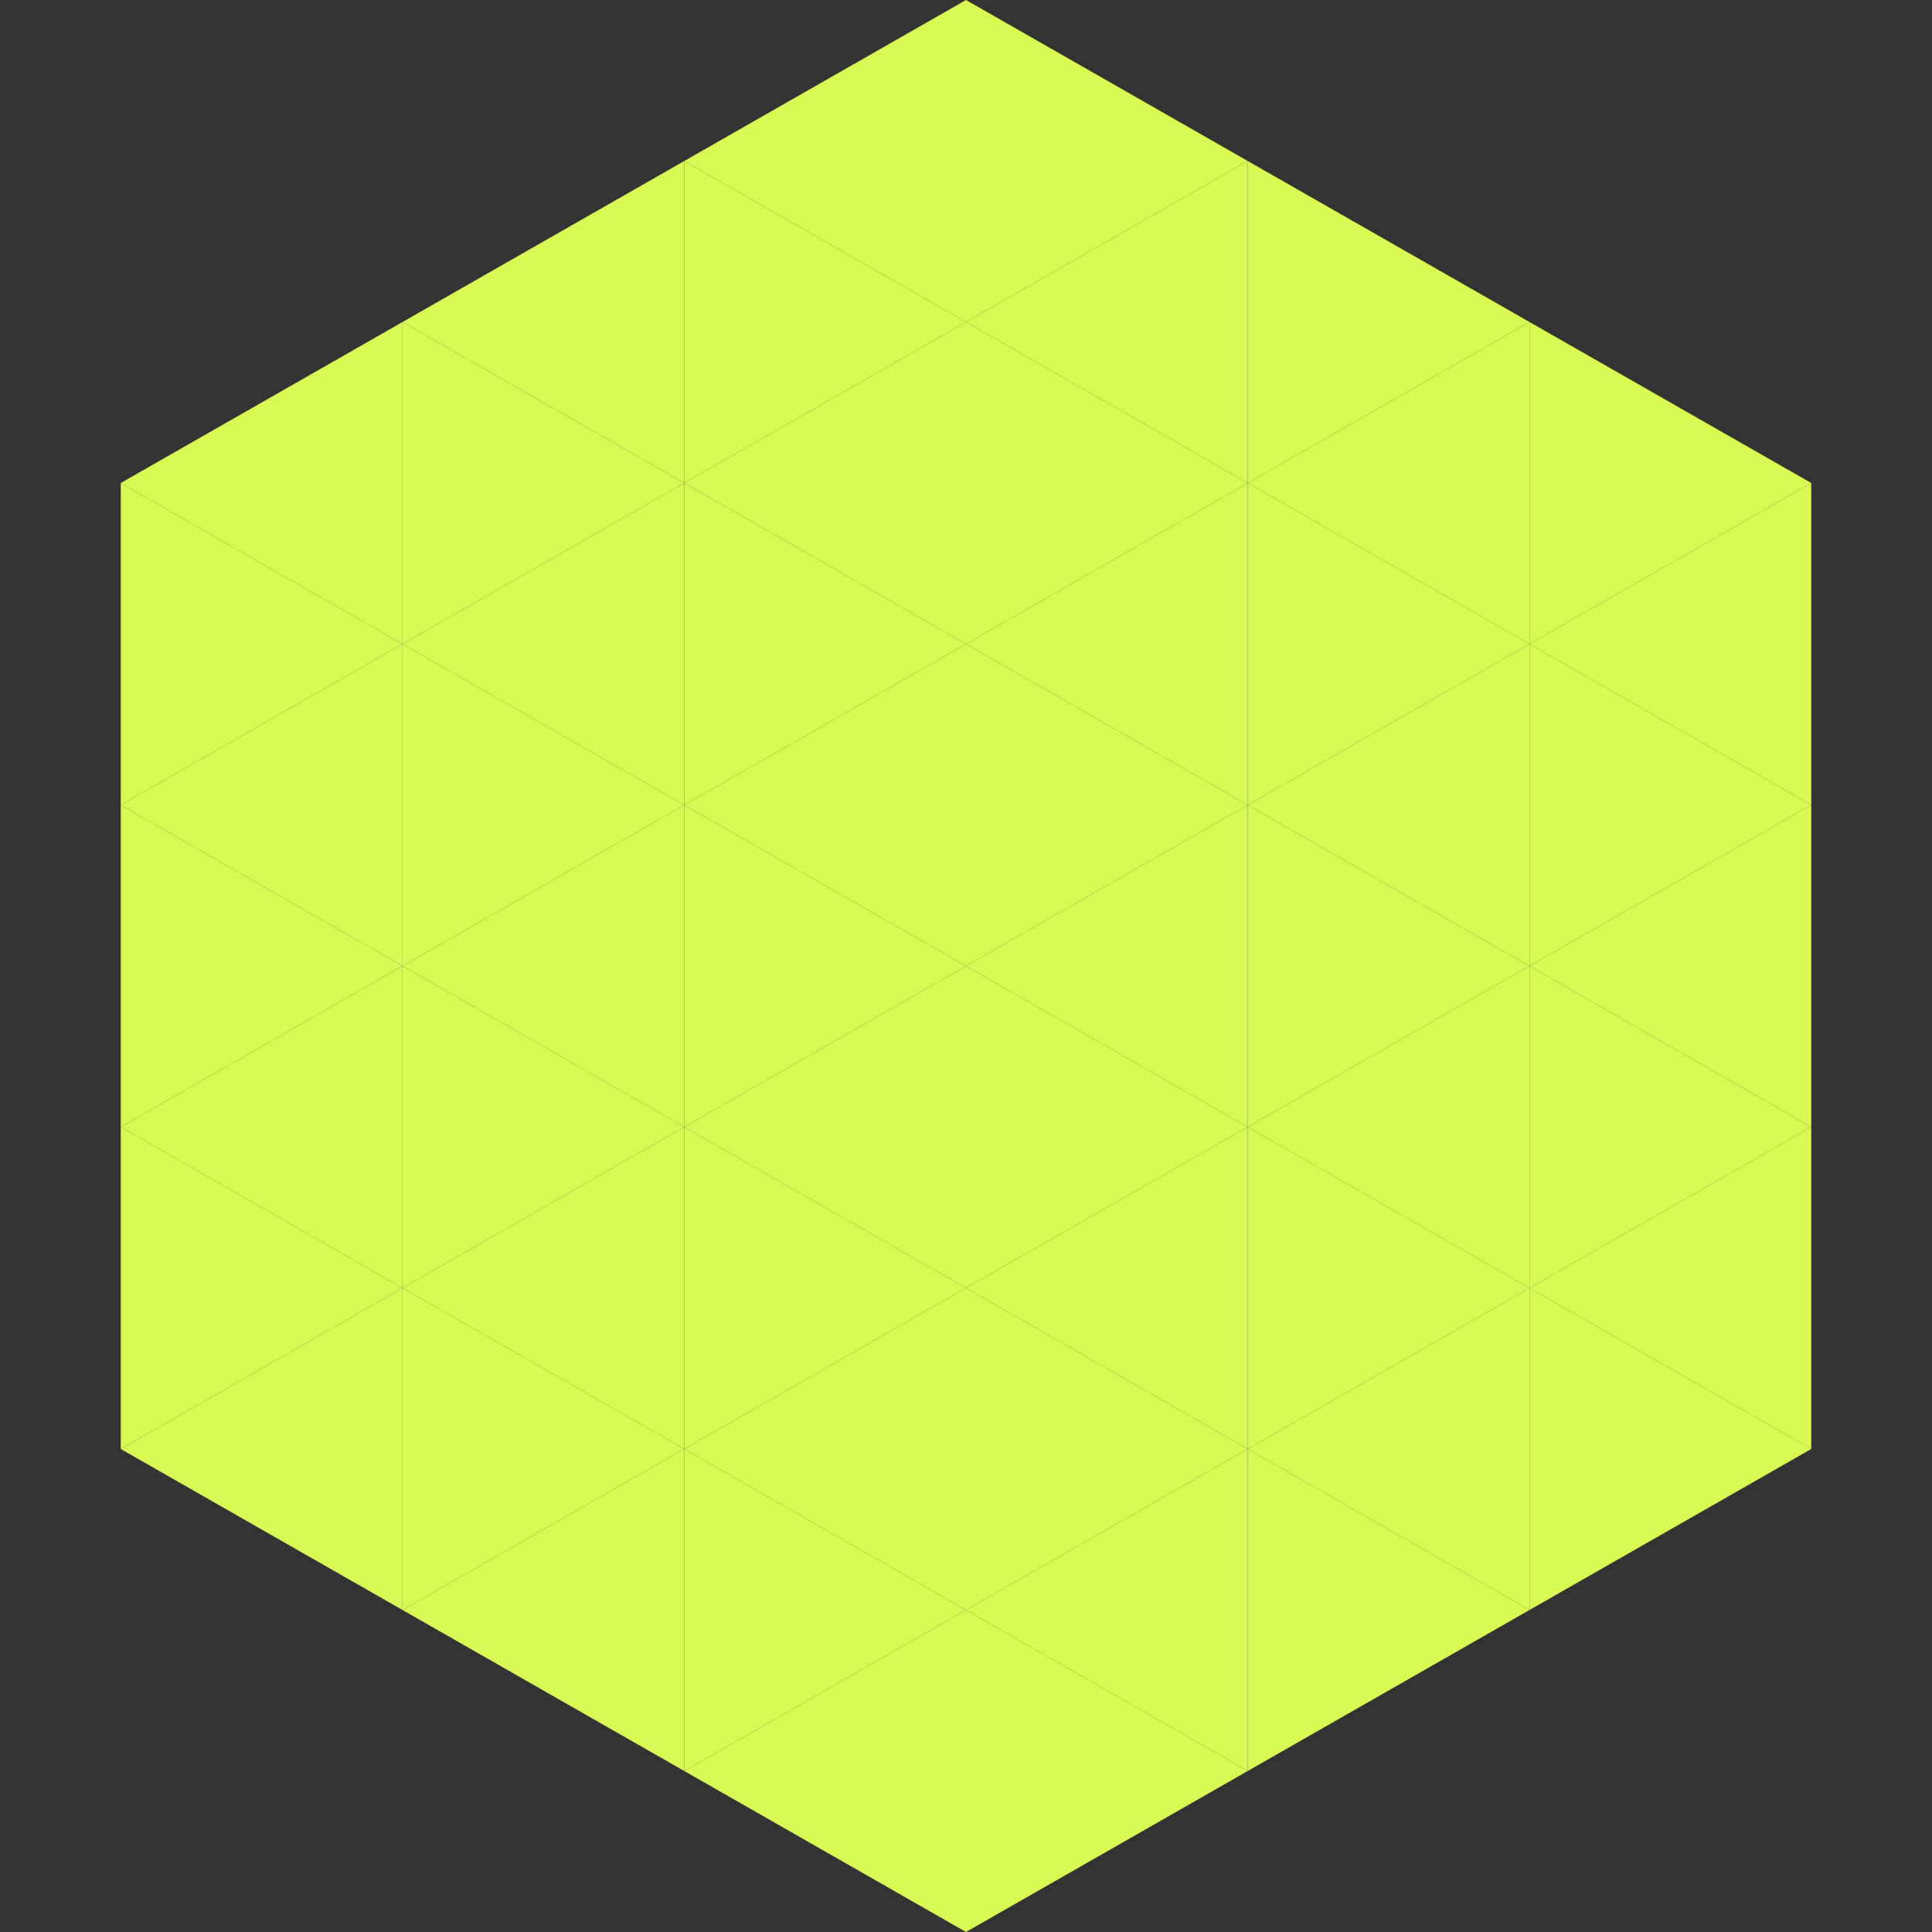
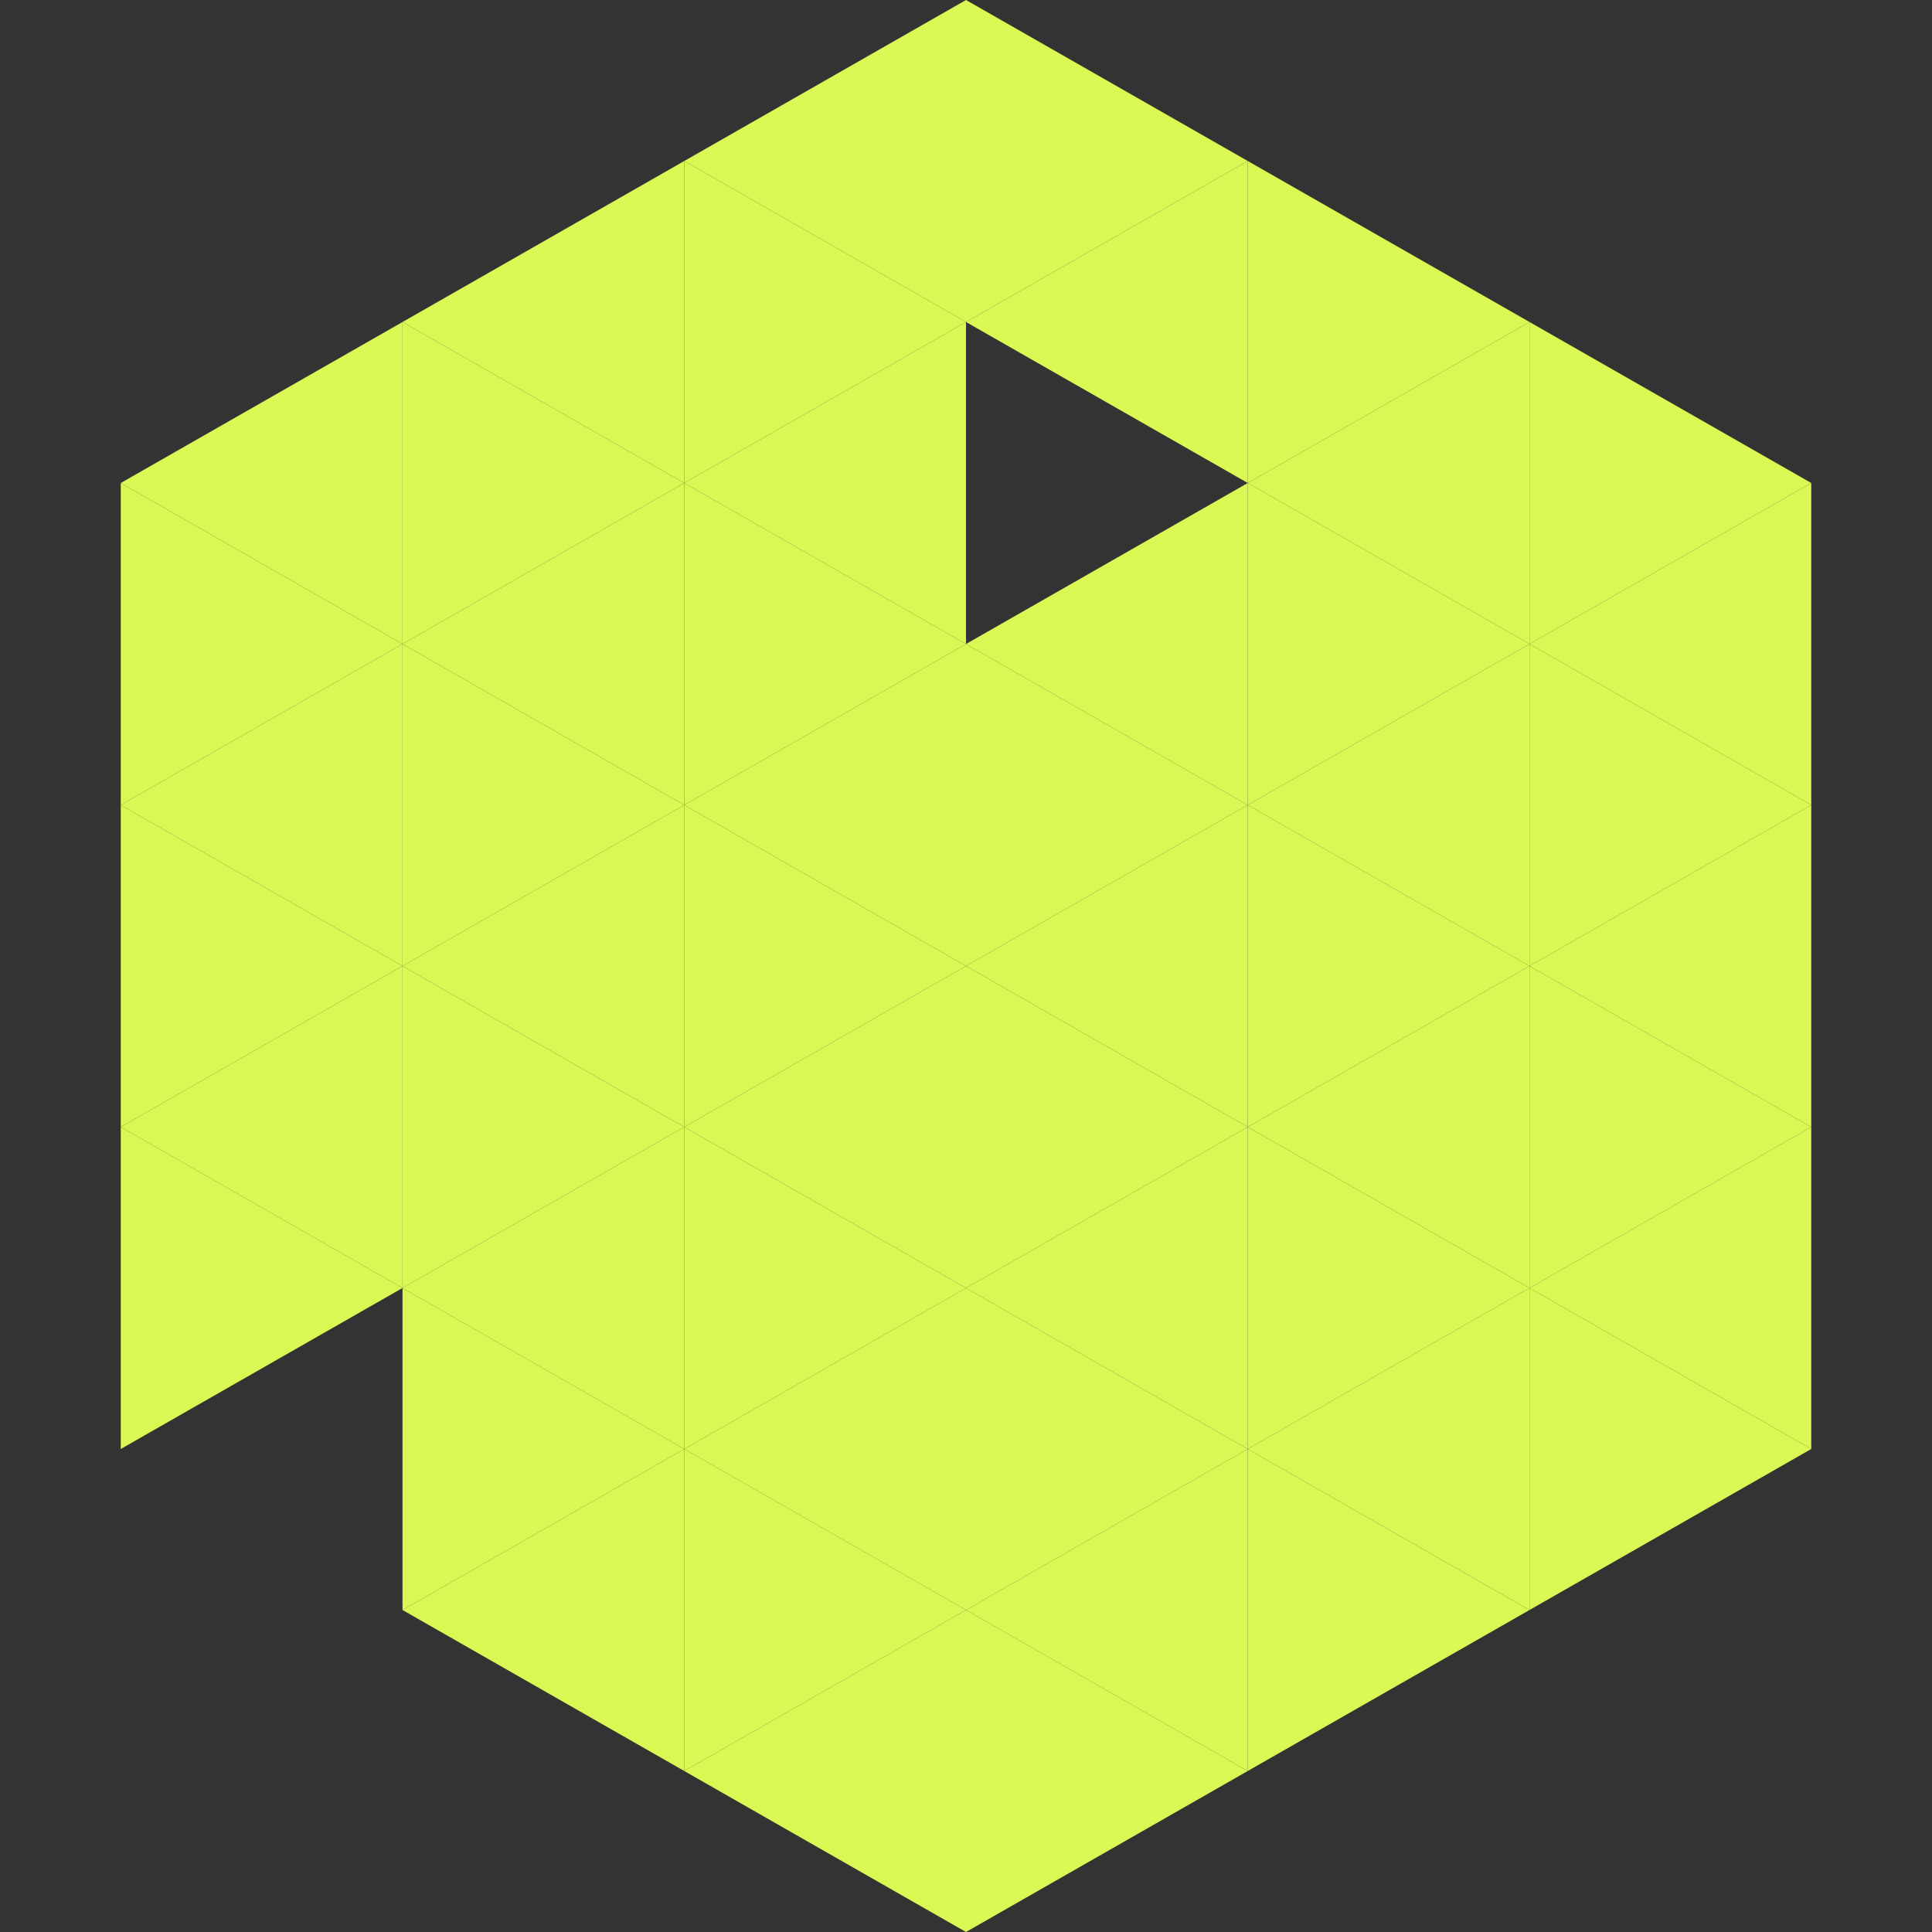
<svg xmlns="http://www.w3.org/2000/svg" width="240" height="240">
  <rect width="100%" height="100%" fill="#333333" stroke="none" />
  <polygon points="50,40 15,60 50,80" style="fill:rgb(217,248,83)" />
  <polygon points="190,40 225,60 190,80" style="fill:rgb(217,248,83)" />
  <polygon points="15,60 50,80 15,100" style="fill:rgb(217,248,83)" />
  <polygon points="225,60 190,80 225,100" style="fill:rgb(217,248,83)" />
  <polygon points="50,80 15,100 50,120" style="fill:rgb(217,248,83)" />
  <polygon points="190,80 225,100 190,120" style="fill:rgb(217,248,83)" />
  <polygon points="15,100 50,120 15,140" style="fill:rgb(217,248,83)" />
  <polygon points="225,100 190,120 225,140" style="fill:rgb(217,248,83)" />
  <polygon points="50,120 15,140 50,160" style="fill:rgb(217,248,83)" />
  <polygon points="190,120 225,140 190,160" style="fill:rgb(217,248,83)" />
  <polygon points="15,140 50,160 15,180" style="fill:rgb(217,248,83)" />
  <polygon points="225,140 190,160 225,180" style="fill:rgb(217,248,83)" />
-   <polygon points="50,160 15,180 50,200" style="fill:rgb(217,248,83)" />
  <polygon points="190,160 225,180 190,200" style="fill:rgb(217,248,83)" />
  <polygon points="15,180 50,200 15,220" style="fill:rgb(255,255,255); fill-opacity:0" />
  <polygon points="225,180 190,200 225,220" style="fill:rgb(255,255,255); fill-opacity:0" />
  <polygon points="50,0 85,20 50,40" style="fill:rgb(255,255,255); fill-opacity:0" />
-   <polygon points="190,0 155,20 190,40" style="fill:rgb(255,255,255); fill-opacity:0" />
  <polygon points="85,20 50,40 85,60" style="fill:rgb(217,248,83)" />
  <polygon points="155,20 190,40 155,60" style="fill:rgb(217,248,83)" />
  <polygon points="50,40 85,60 50,80" style="fill:rgb(217,248,83)" />
  <polygon points="190,40 155,60 190,80" style="fill:rgb(217,248,83)" />
  <polygon points="85,60 50,80 85,100" style="fill:rgb(217,248,83)" />
  <polygon points="155,60 190,80 155,100" style="fill:rgb(217,248,83)" />
  <polygon points="50,80 85,100 50,120" style="fill:rgb(217,248,83)" />
  <polygon points="190,80 155,100 190,120" style="fill:rgb(217,248,83)" />
  <polygon points="85,100 50,120 85,140" style="fill:rgb(217,248,83)" />
  <polygon points="155,100 190,120 155,140" style="fill:rgb(217,248,83)" />
  <polygon points="50,120 85,140 50,160" style="fill:rgb(217,248,83)" />
  <polygon points="190,120 155,140 190,160" style="fill:rgb(217,248,83)" />
  <polygon points="85,140 50,160 85,180" style="fill:rgb(217,248,83)" />
  <polygon points="155,140 190,160 155,180" style="fill:rgb(217,248,83)" />
  <polygon points="50,160 85,180 50,200" style="fill:rgb(217,248,83)" />
  <polygon points="190,160 155,180 190,200" style="fill:rgb(217,248,83)" />
  <polygon points="85,180 50,200 85,220" style="fill:rgb(217,248,83)" />
  <polygon points="155,180 190,200 155,220" style="fill:rgb(217,248,83)" />
  <polygon points="120,0 85,20 120,40" style="fill:rgb(217,248,83)" />
  <polygon points="120,0 155,20 120,40" style="fill:rgb(217,248,83)" />
  <polygon points="85,20 120,40 85,60" style="fill:rgb(217,248,83)" />
  <polygon points="155,20 120,40 155,60" style="fill:rgb(217,248,83)" />
  <polygon points="120,40 85,60 120,80" style="fill:rgb(217,248,83)" />
-   <polygon points="120,40 155,60 120,80" style="fill:rgb(217,248,83)" />
  <polygon points="85,60 120,80 85,100" style="fill:rgb(217,248,83)" />
  <polygon points="155,60 120,80 155,100" style="fill:rgb(217,248,83)" />
  <polygon points="120,80 85,100 120,120" style="fill:rgb(217,248,83)" />
  <polygon points="120,80 155,100 120,120" style="fill:rgb(217,248,83)" />
  <polygon points="85,100 120,120 85,140" style="fill:rgb(217,248,83)" />
  <polygon points="155,100 120,120 155,140" style="fill:rgb(217,248,83)" />
  <polygon points="120,120 85,140 120,160" style="fill:rgb(217,248,83)" />
  <polygon points="120,120 155,140 120,160" style="fill:rgb(217,248,83)" />
  <polygon points="85,140 120,160 85,180" style="fill:rgb(217,248,83)" />
  <polygon points="155,140 120,160 155,180" style="fill:rgb(217,248,83)" />
  <polygon points="120,160 85,180 120,200" style="fill:rgb(217,248,83)" />
  <polygon points="120,160 155,180 120,200" style="fill:rgb(217,248,83)" />
  <polygon points="85,180 120,200 85,220" style="fill:rgb(217,248,83)" />
  <polygon points="155,180 120,200 155,220" style="fill:rgb(217,248,83)" />
  <polygon points="120,200 85,220 120,240" style="fill:rgb(217,248,83)" />
  <polygon points="120,200 155,220 120,240" style="fill:rgb(217,248,83)" />
  <polygon points="85,220 120,240 85,260" style="fill:rgb(255,255,255); fill-opacity:0" />
  <polygon points="155,220 120,240 155,260" style="fill:rgb(255,255,255); fill-opacity:0" />
</svg>